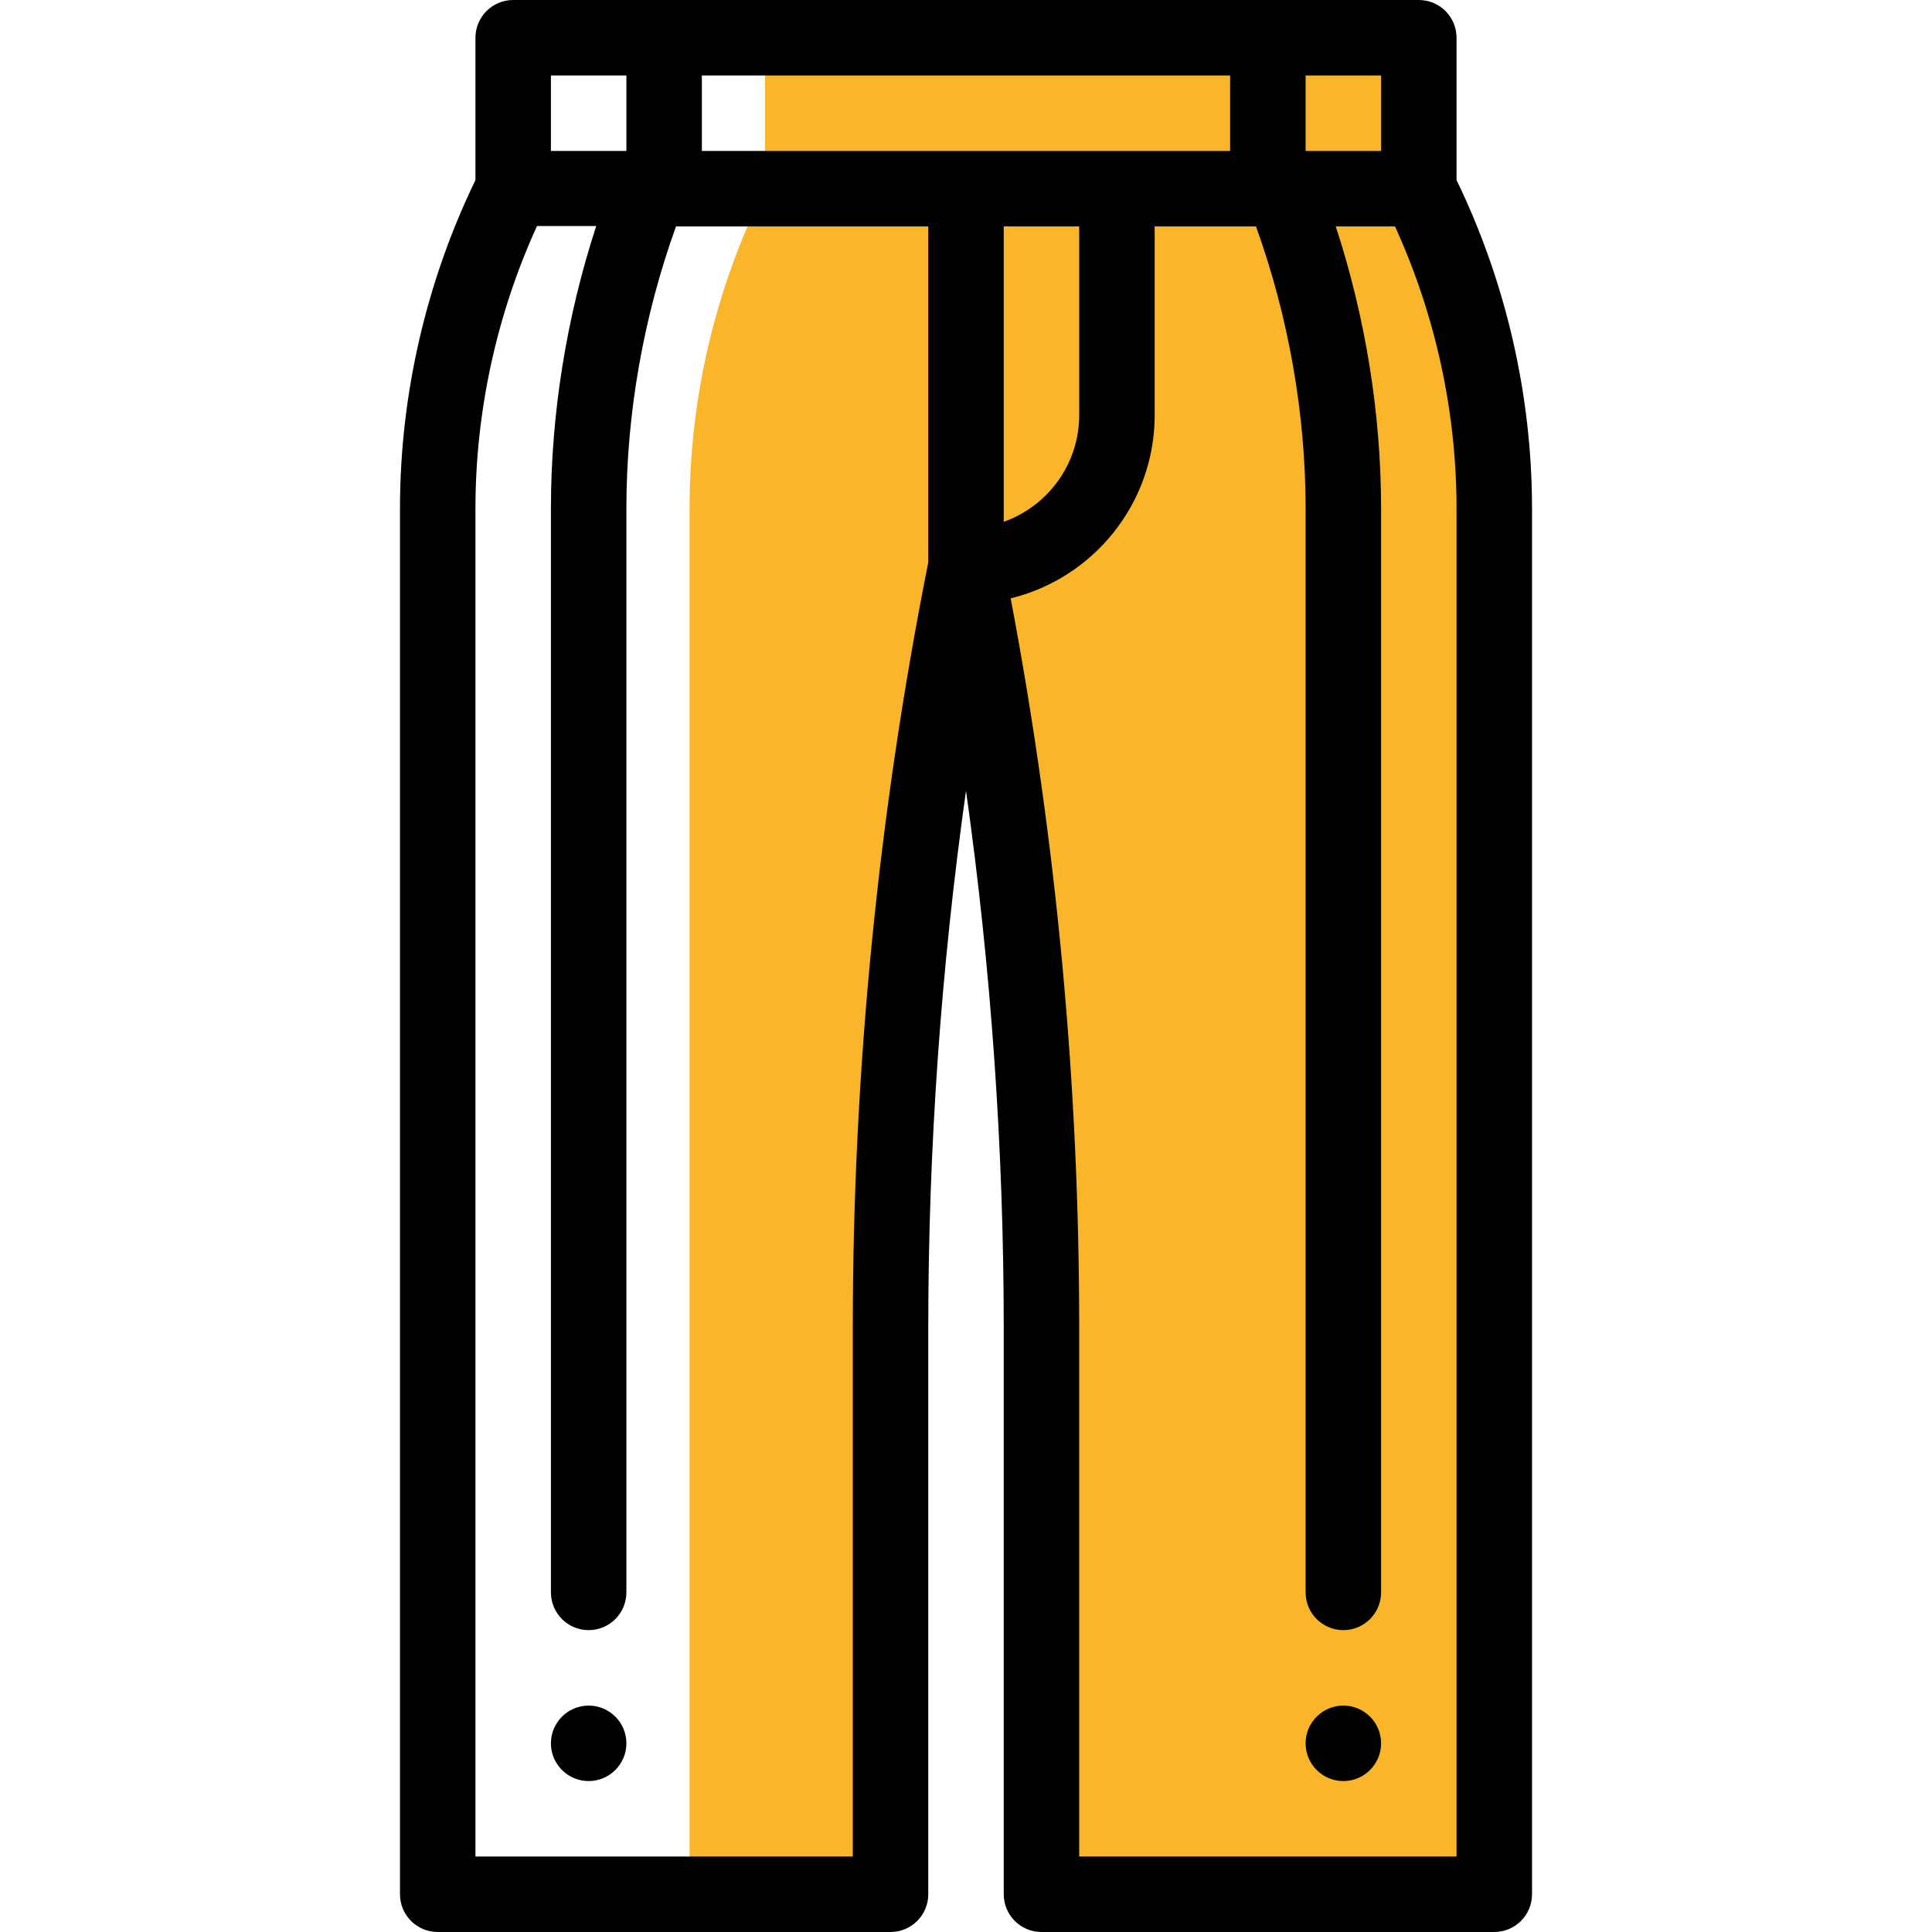
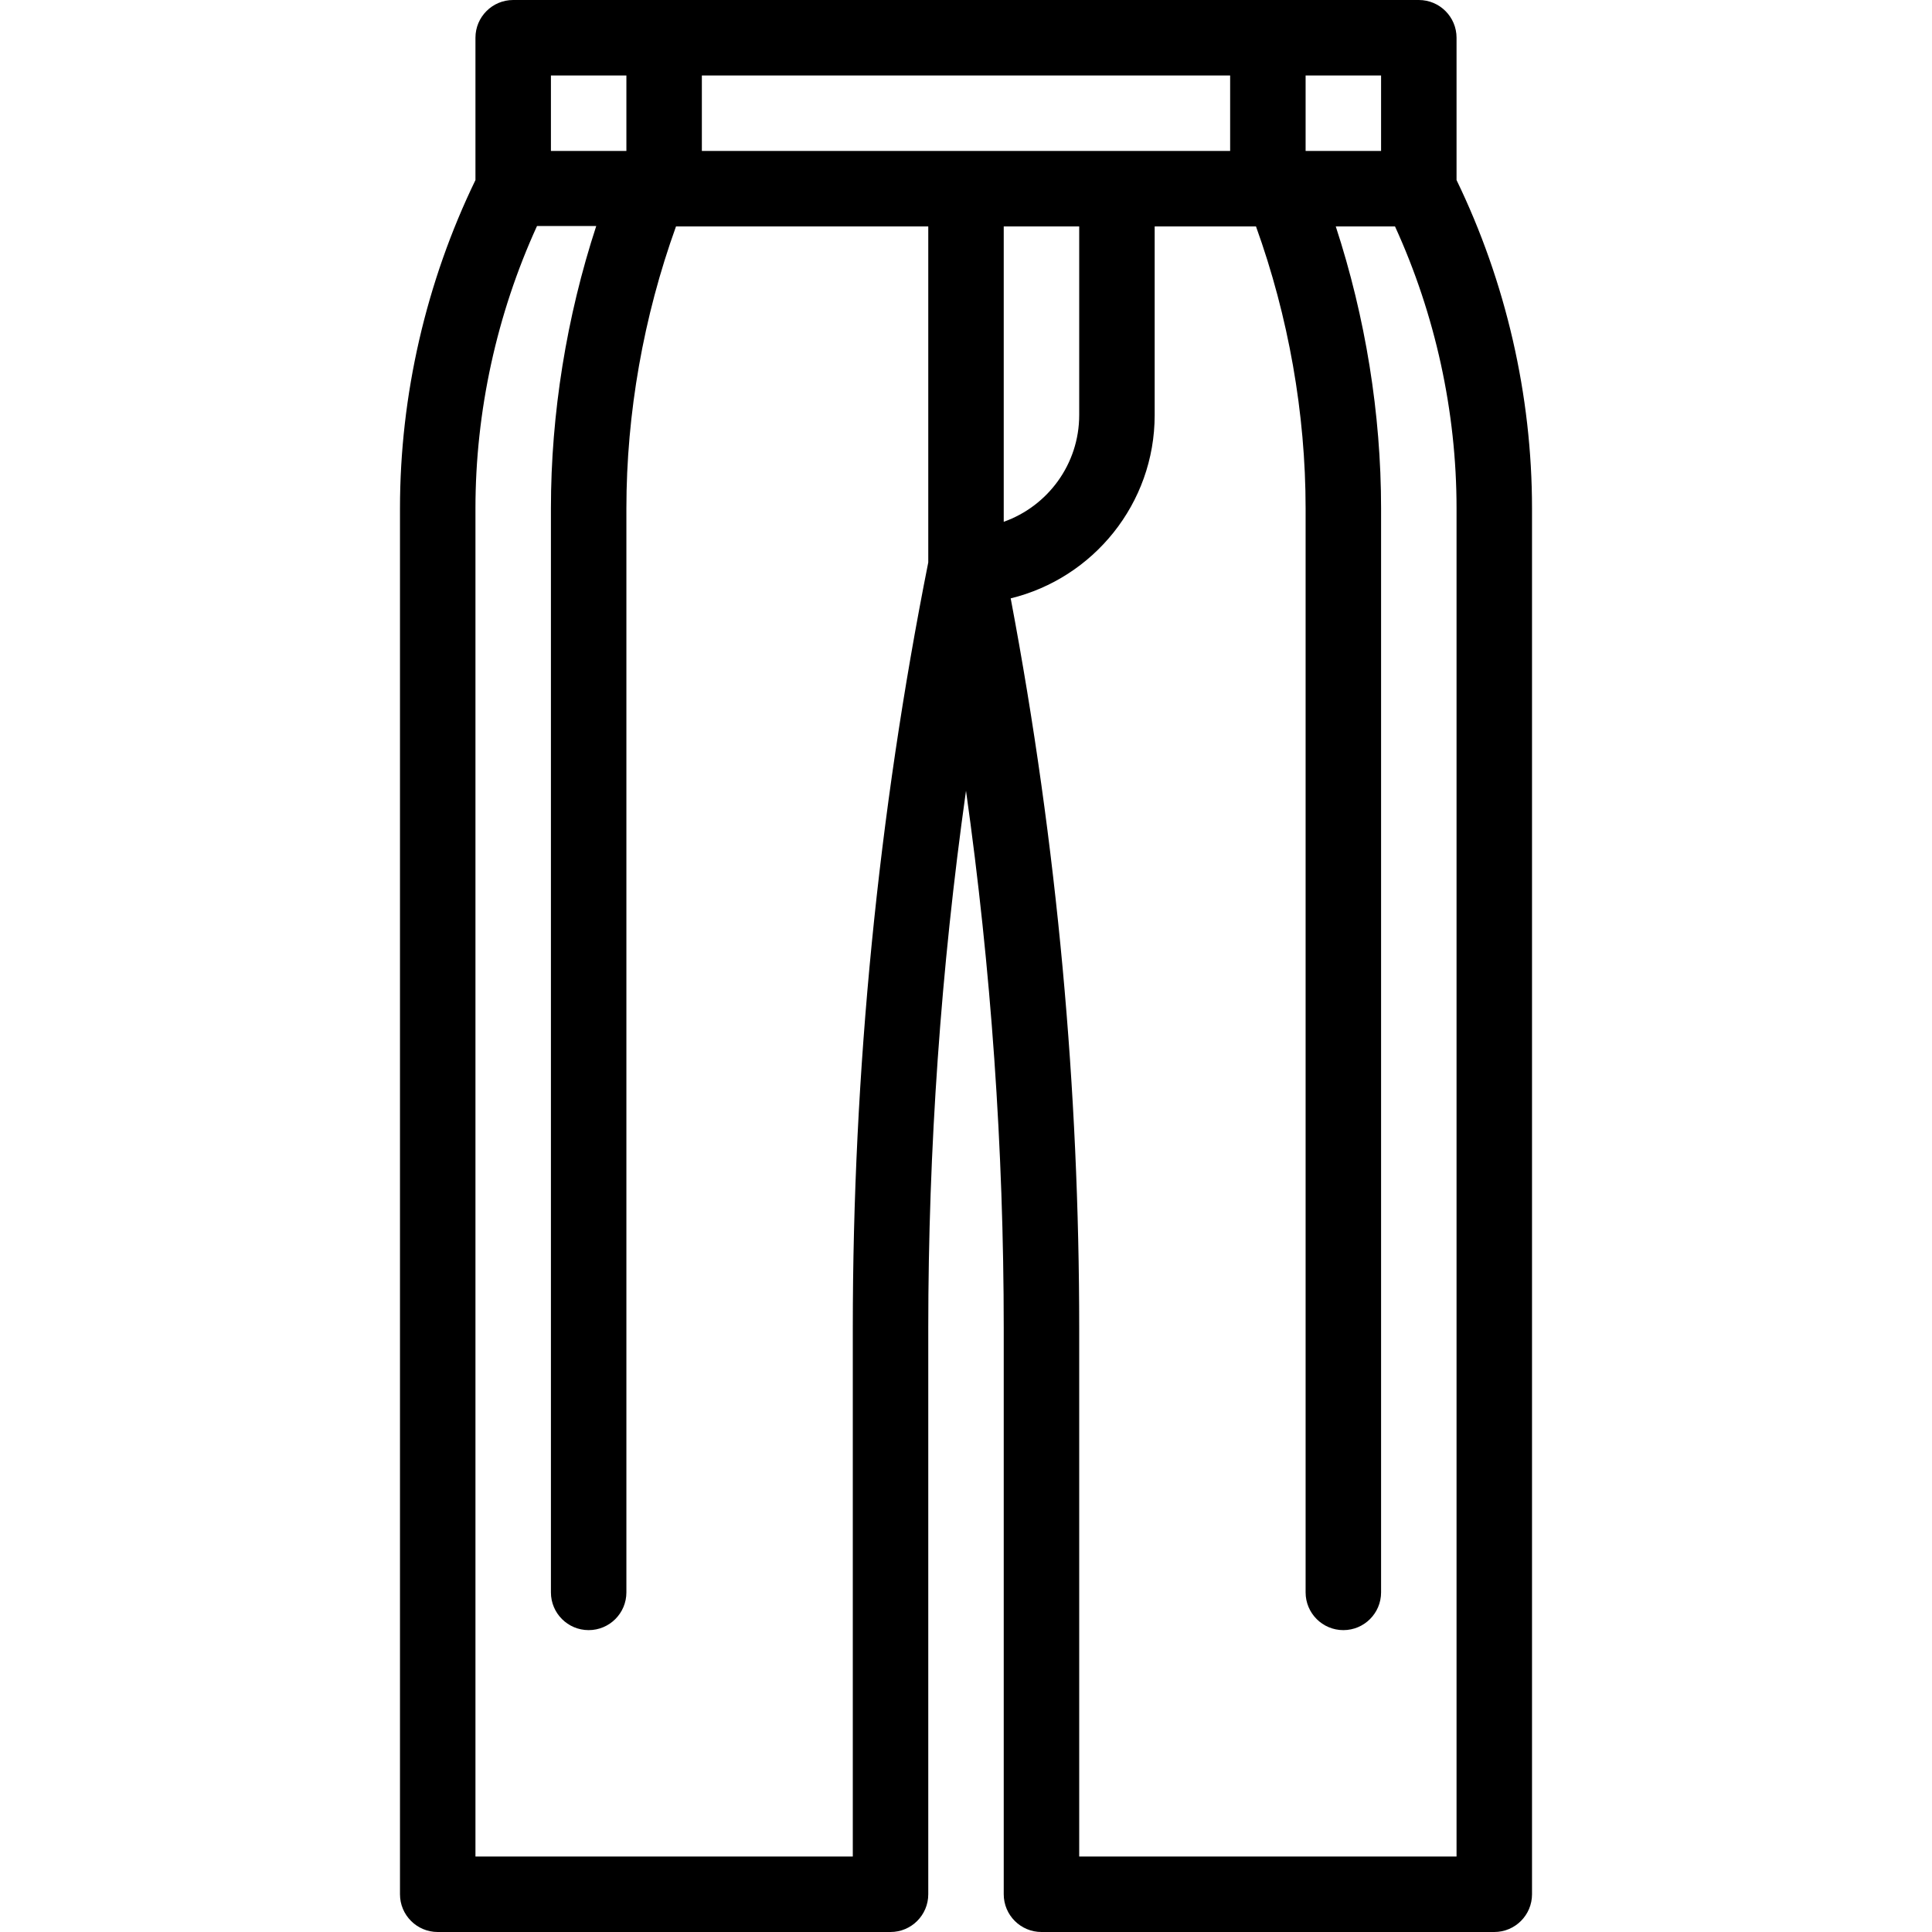
<svg xmlns="http://www.w3.org/2000/svg" id="Capa_1" x="0px" y="0px" viewBox="0 0 512 512" style="enable-background:new 0 0 512 512;" xml:space="preserve">
-   <path style="fill:#FAB528;" d="M375.75,50V10c-6.504,0-104.18,0-173,0v40c-13.15,26.31-20,55.31-20,84.72V502h53V351.98 c0-67.82,6.7-135.48,20-201.98c13.142,65.711,20,133.347,20,201.98V502h27h40h53V134.72C395.75,105.31,388.9,76.31,375.75,50z" />
-   <path d="M356,452c-5.52,0-10,4.48-10,10s4.48,10,10,10s10-4.48,10-10S361.52,452,356,452z" />
-   <path d="M156,452c-5.52,0-10,4.48-10,10s4.48,10,10,10s10-4.48,10-10S161.52,452,156,452z" />
  <path d="M376,0c-9.862,0-229.357,0-240,0c-5.523,0-10,4.477-10,10v37.721c-13.079,27-20,57.02-20,87V502c0,5.522,4.477,10,10,10h120 c5.522,0,10-4.478,10-10V351.98c0-47.555,3.356-95.254,10.002-142.428C262.662,256.76,266,304.438,266,351.98V502 c0,5.522,4.478,10,10,10h120c5.522,0,10-4.478,10-10V134.72c0-29.981-6.921-60.001-20-87.001V10C386,4.477,381.522,0,376,0z M346,40 V20h20v20H346z M326,40H186V20h140V40z M266,60h20v50c0,13.036-8.361,24.152-20,28.28V60z M146,20h20v20h-20V20z M226,351.98V492 H126V134.72c0-25.662,5.632-51.461,16.312-74.82h15.697C150.138,83.985,146,109.639,146,134.72V422c0,5.523,4.477,10,10,10 s10-4.477,10-10V134.72c0-25.16,4.541-50.845,13.151-74.72H246v89.043C232.732,215.725,226,283.996,226,351.98z M386,492H286V351.98 c0-62.769-5.67-127.411-18.156-193.409C289.714,153.236,306,133.49,306,110V60h26.849C341.458,83.875,346,109.561,346,134.72V422 c0,5.523,4.478,10,10,10s10-4.477,10-10V134.72c0-25.081-4.138-50.634-12.01-74.72h15.698C380.368,83.358,386,109.057,386,134.72 V492z" />
  <g />
  <g />
  <g />
  <g />
  <g />
  <g />
  <g />
  <g />
  <g />
  <g />
  <g />
  <g />
  <g />
  <g />
  <g />
</svg>